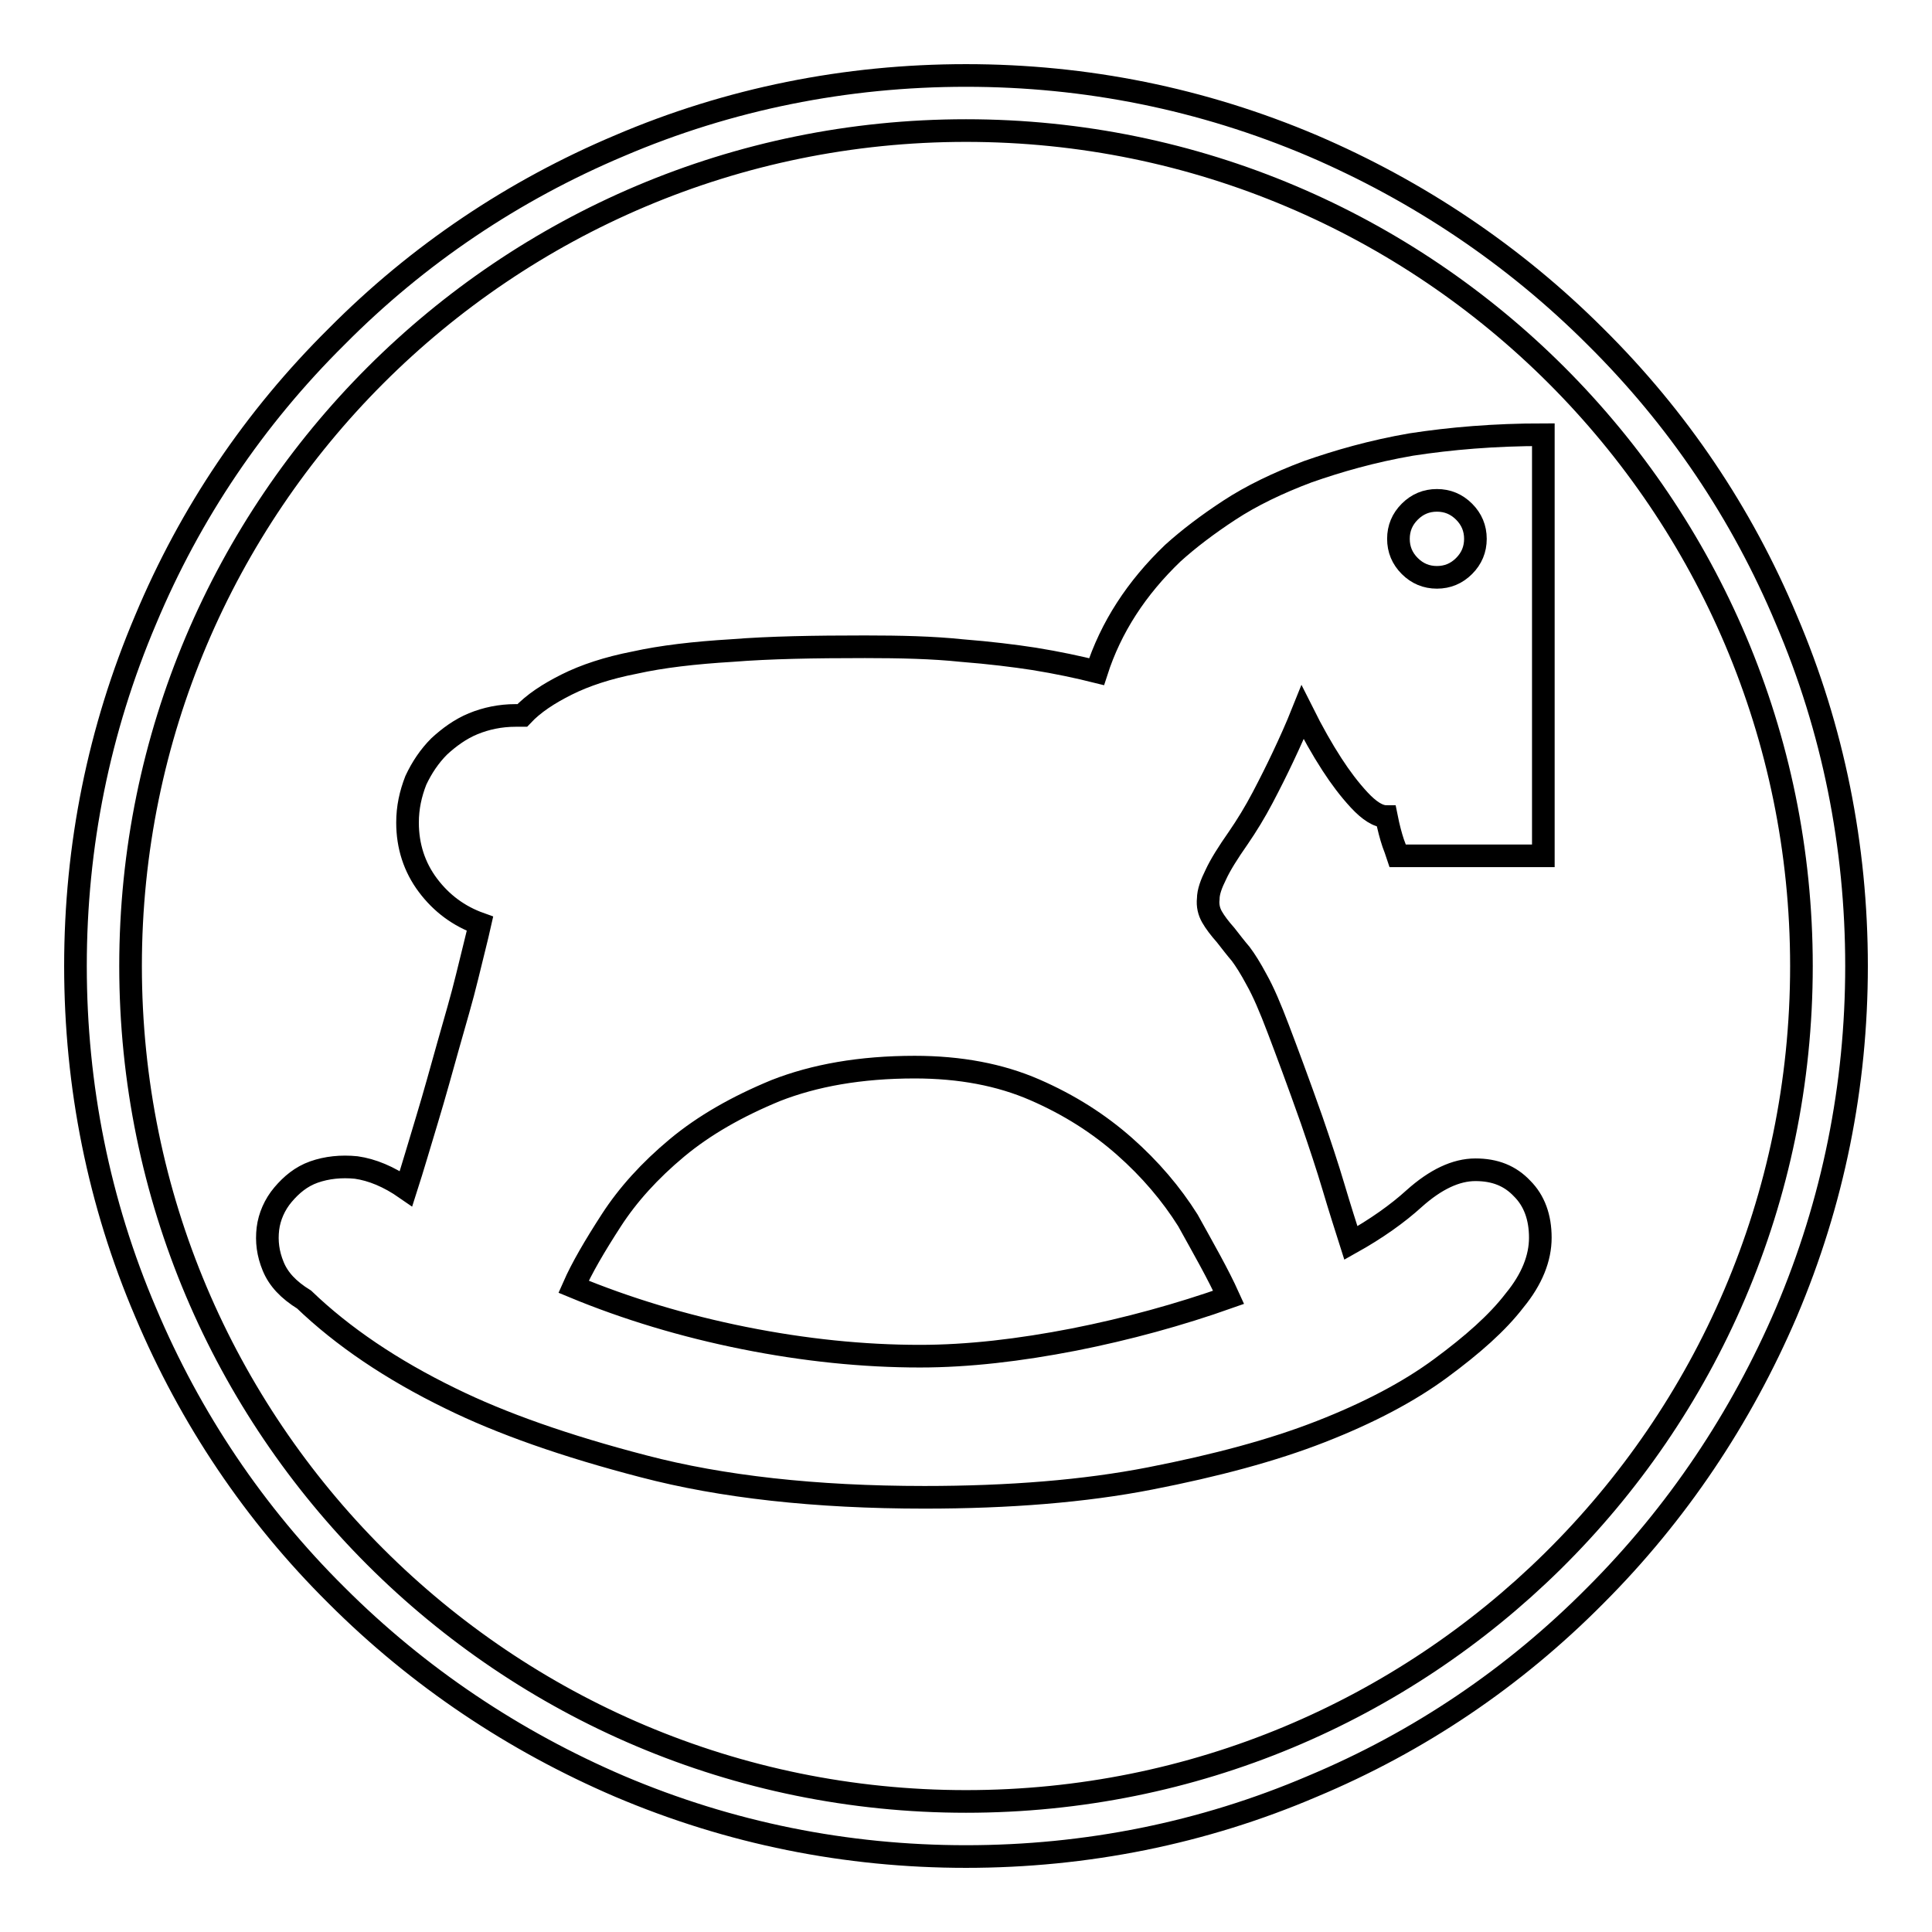
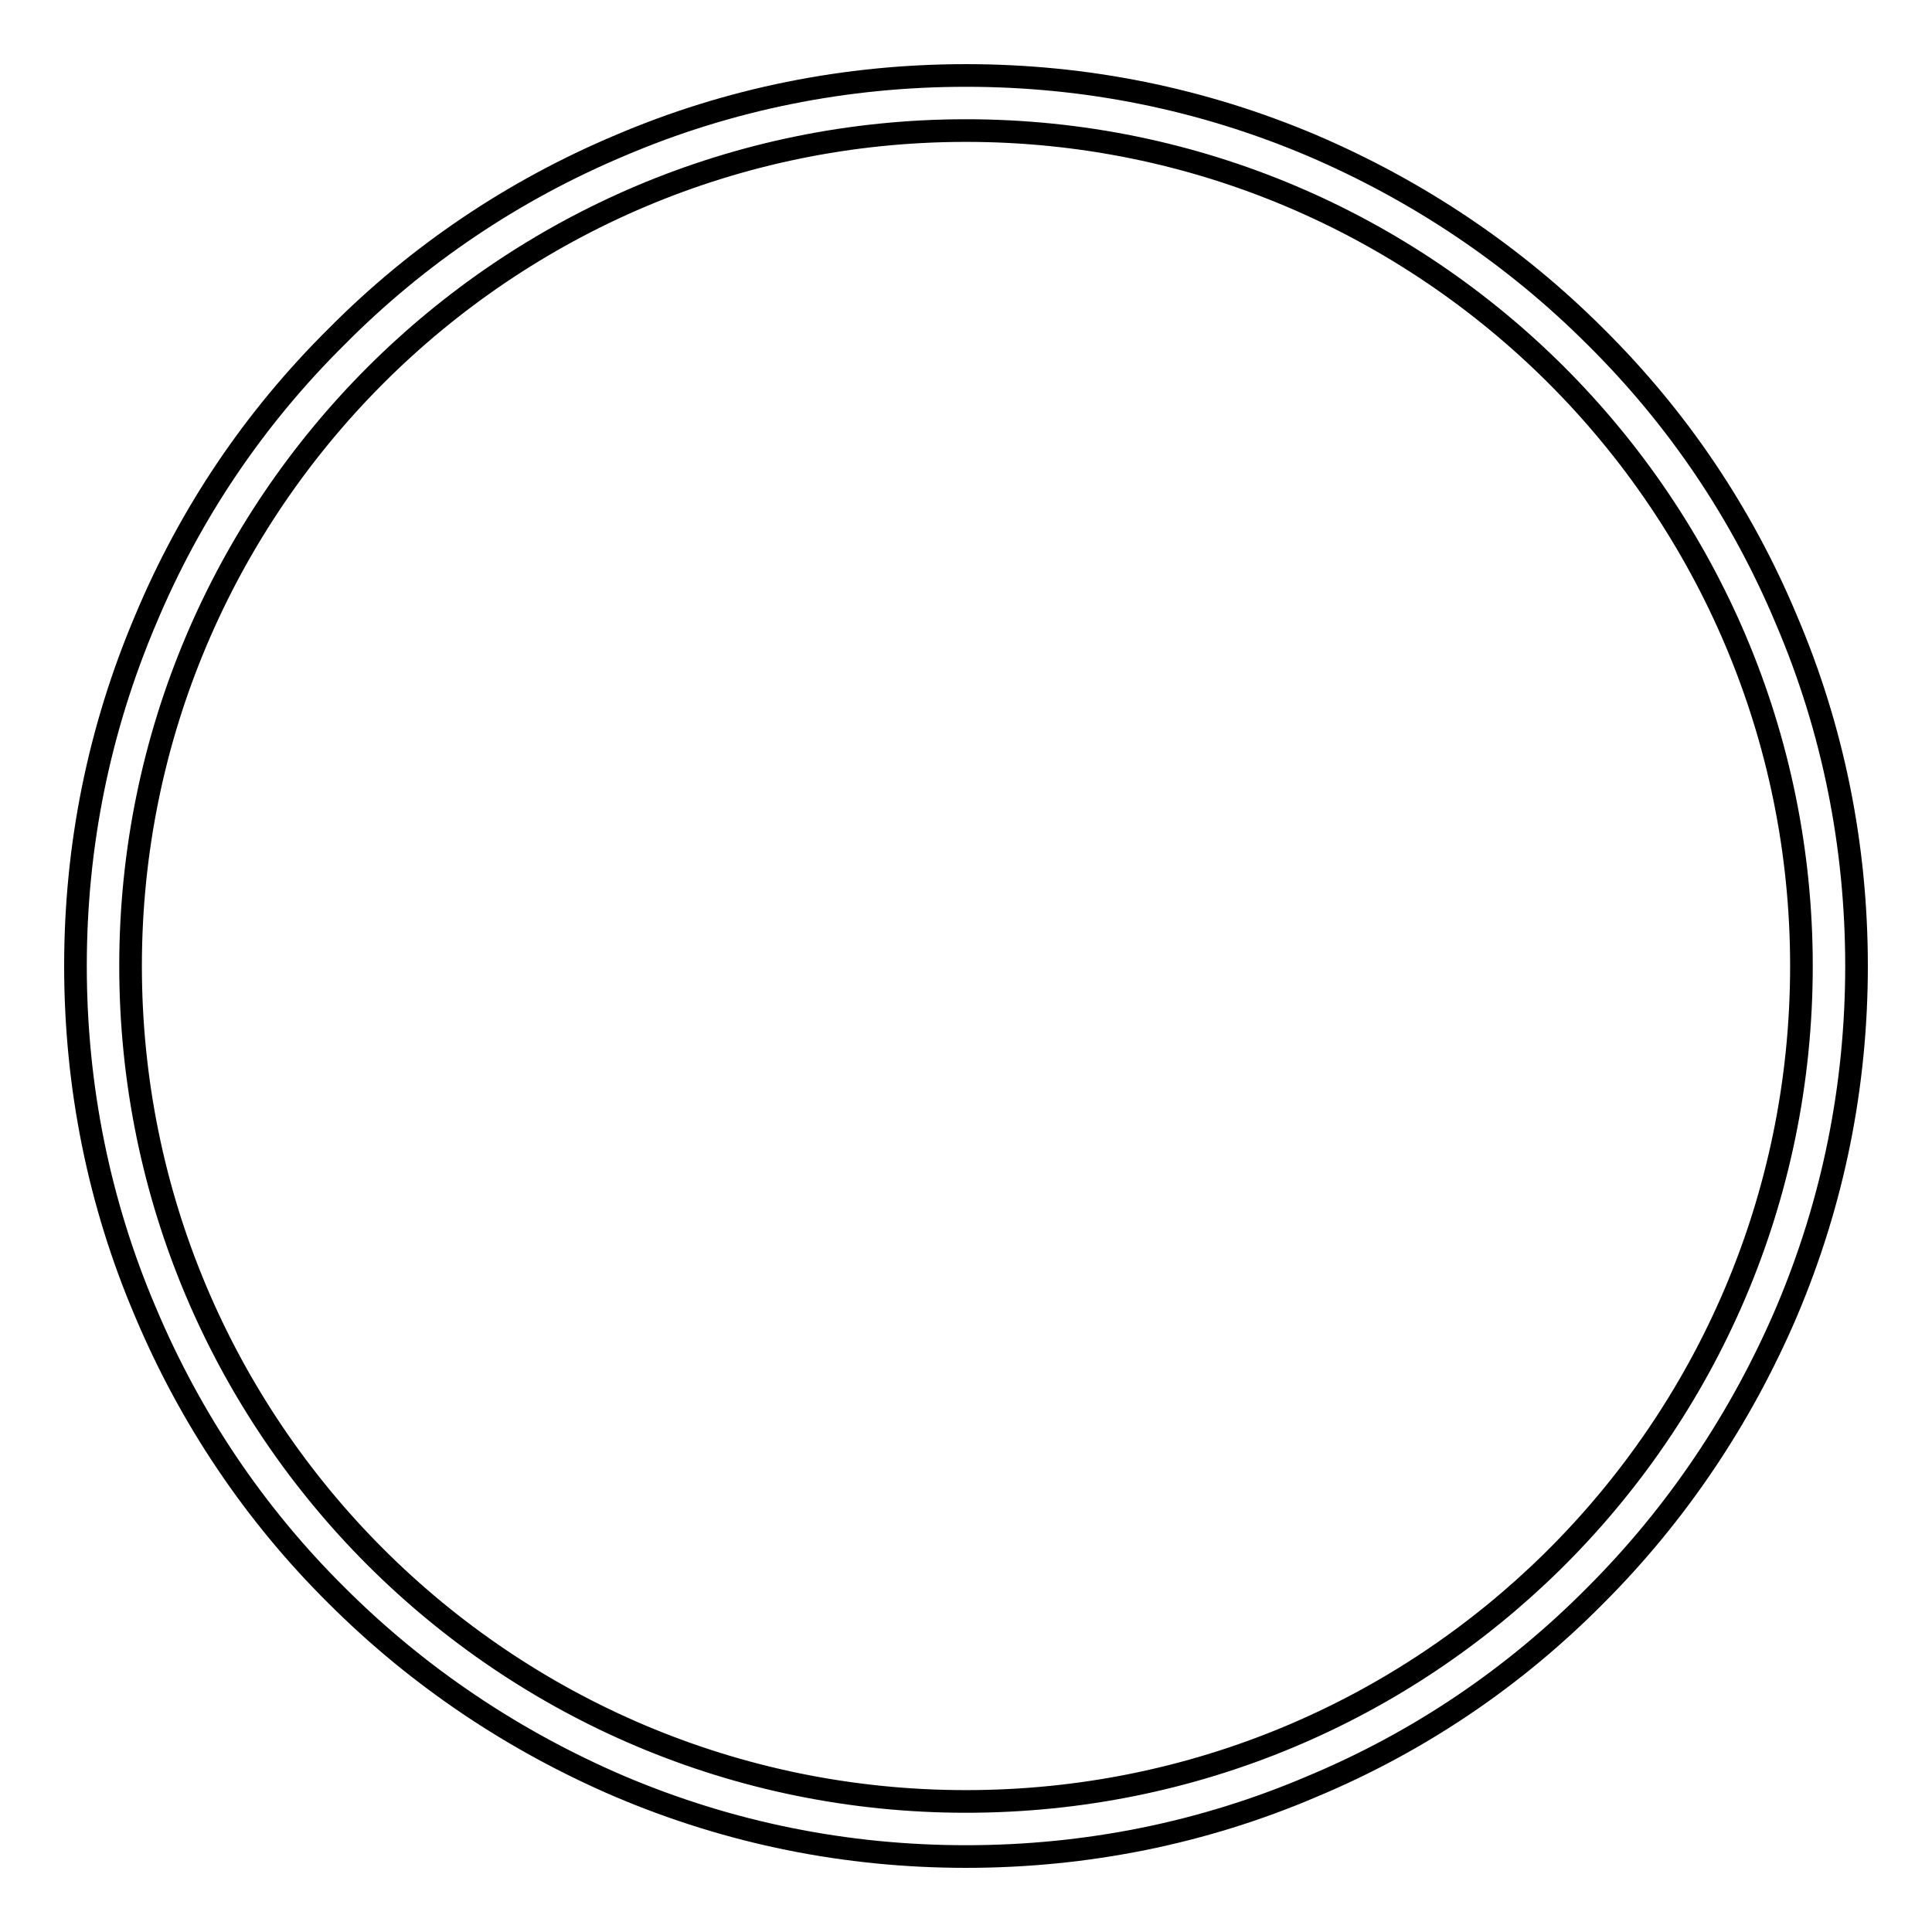
<svg xmlns="http://www.w3.org/2000/svg" version="1.1" x="0px" y="0px" viewBox="0 0 256 256" enable-background="new 0 0 256 256" xml:space="preserve">
  <g>
    <g>
      <path stroke-width="3" fill-opacity="0" stroke="#000000" d="M236.7,82.1c-5.9-14.1-14.4-26.7-25.3-37.5c-10.8-10.8-23.5-19.3-37.5-25.3c-14.6-6.2-30-9.3-45.9-9.3s-31.4,3.1-45.9,9.3c-14,5.9-26.7,14.4-37.5,25.3C33.7,55.4,25.2,68,19.3,82.1c-6.2,14.6-9.3,30-9.3,45.9s3.1,31.4,9.3,45.9c5.9,14,14.4,26.7,25.3,37.5c10.8,10.8,23.5,19.3,37.5,25.3c14.6,6.2,30,9.3,45.9,9.3s31.4-3.1,45.9-9.3c14.1-5.9,26.7-14.4,37.5-25.3c10.8-10.8,19.3-23.5,25.3-37.5c6.2-14.6,9.3-30,9.3-45.9S242.9,96.6,236.7,82.1z M205.7,206.9L205.7,206.9L205.7,206.9c-20,19.7-47.4,31.8-77.7,31.8c-61.1,0-110.7-49.5-110.7-110.7C17.3,66.9,66.9,17.3,128,17.3c61.1,0,110.7,49.6,110.7,110.7C238.7,158.9,226.1,186.8,205.7,206.9z" />
-       <path stroke-width="3" fill-opacity="0" stroke="#000000" d="M173.3,62.5c-4,1.5-7.5,3.2-10.4,5.1s-5.4,3.8-7.5,5.7c-4.8,4.6-8.2,9.8-10.1,15.7c-2.4-0.6-5.2-1.2-8.3-1.7c-2.6-0.4-5.8-0.8-9.6-1.1c-3.8-0.4-8.1-0.5-12.8-0.5c-6.7,0-12.6,0.1-17.6,0.5c-5,0.3-9.3,0.8-12.9,1.6c-3.6,0.7-6.6,1.7-9,2.9c-2.4,1.2-4.4,2.5-5.9,4.1h-0.9c-2,0-3.9,0.4-5.6,1.1c-1.7,0.7-3.2,1.8-4.5,3c-1.3,1.3-2.3,2.8-3.1,4.5c-0.7,1.8-1.1,3.6-1.1,5.6c0,3.1,0.9,5.9,2.7,8.3c1.8,2.4,4.1,4.1,6.9,5.1c-0.4,1.8-1,4.1-1.7,7c-0.7,2.9-1.6,5.9-2.5,9.1c-0.9,3.2-1.8,6.5-2.8,9.8c-1,3.3-1.9,6.4-2.8,9.2c-2.3-1.6-4.5-2.5-6.6-2.8c-2-0.2-3.9,0-5.6,0.6c-1.7,0.6-3,1.7-4.1,3c-1.1,1.3-1.8,2.9-2,4.5c-0.2,1.7,0,3.3,0.7,5c0.7,1.7,2,3.1,4.1,4.4c5.1,4.9,11.6,9.3,19.4,13.1c6.7,3.3,15.2,6.3,25.6,9c10.3,2.7,22.7,4.1,37.2,4.1c11.2,0,21.2-0.8,29.9-2.5c8.7-1.7,16.2-3.7,22.6-6.2c6.4-2.5,11.7-5.3,15.9-8.4c4.2-3.1,7.5-6,9.8-9c2.3-2.8,3.4-5.6,3.4-8.3c0-2.7-0.8-4.9-2.4-6.5c-1.6-1.7-3.6-2.5-6.2-2.5s-5.3,1.3-8.1,3.8c-2.2,2-5,4-8.4,5.9c-0.7-2.2-1.5-4.7-2.3-7.4c-0.8-2.7-1.8-5.7-2.9-8.9c-1.8-5.1-3.3-9.1-4.4-12c-1.1-2.9-2-5-2.9-6.6c-0.8-1.5-1.5-2.6-2.1-3.4c-0.6-0.7-1.3-1.6-2-2.5c-0.8-0.9-1.4-1.7-1.8-2.4c-0.4-0.7-0.6-1.5-0.5-2.4c0-0.9,0.4-2,1-3.2c0.6-1.3,1.6-2.9,3-4.9c1.1-1.6,2.2-3.4,3.2-5.3c1-1.9,1.9-3.7,2.7-5.4c0.9-1.9,1.8-3.9,2.6-5.9c1.3,2.6,2.6,4.9,3.9,6.9c1.1,1.7,2.3,3.3,3.6,4.7c1.3,1.4,2.5,2.2,3.6,2.2c0.3,1.5,0.6,2.6,0.9,3.5c0.2,0.5,0.4,1.1,0.6,1.7h19.3V57.6c-6.5,0-12.3,0.5-17.5,1.3C181.8,59.8,177.3,61.1,173.3,62.5z M162.8,171.9c-6.5,2.3-13.4,4.2-20.5,5.6c-7.2,1.4-14,2.2-20.4,2.2c-7.5,0-15.3-0.8-23.3-2.4c-8-1.6-15.6-3.9-22.6-6.8c1.1-2.5,2.8-5.4,5-8.8c2.2-3.4,5.1-6.6,8.7-9.6s8-5.5,13.1-7.6c5.1-2,11.2-3.1,18.4-3.1c6,0,11.3,1,15.9,3c4.6,2,8.5,4.5,11.9,7.5c3.4,3,6.2,6.3,8.4,9.8C159.5,165.5,161.4,168.8,162.8,171.9z M194,67.8c1,1,1.5,2.2,1.5,3.6c0,1.4-0.5,2.6-1.5,3.6c-1,1-2.2,1.5-3.6,1.5s-2.6-0.5-3.6-1.5c-1-1-1.5-2.2-1.5-3.6c0-1.4,0.5-2.6,1.5-3.6c1-1,2.2-1.5,3.6-1.5C191.8,66.3,193,66.8,194,67.8z" />
    </g>
  </g>
</svg>